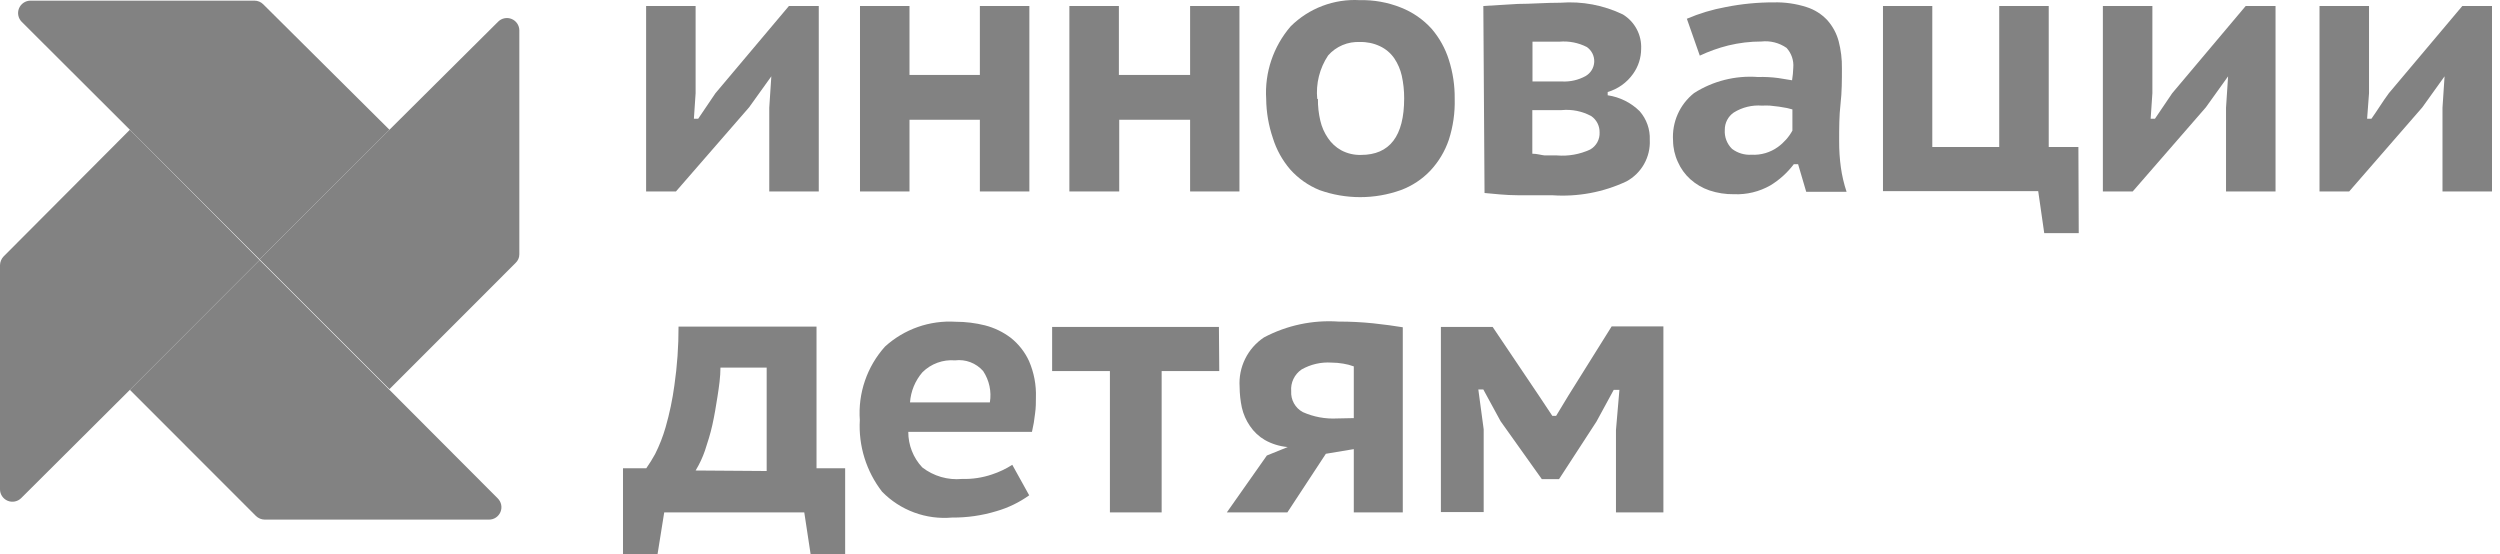
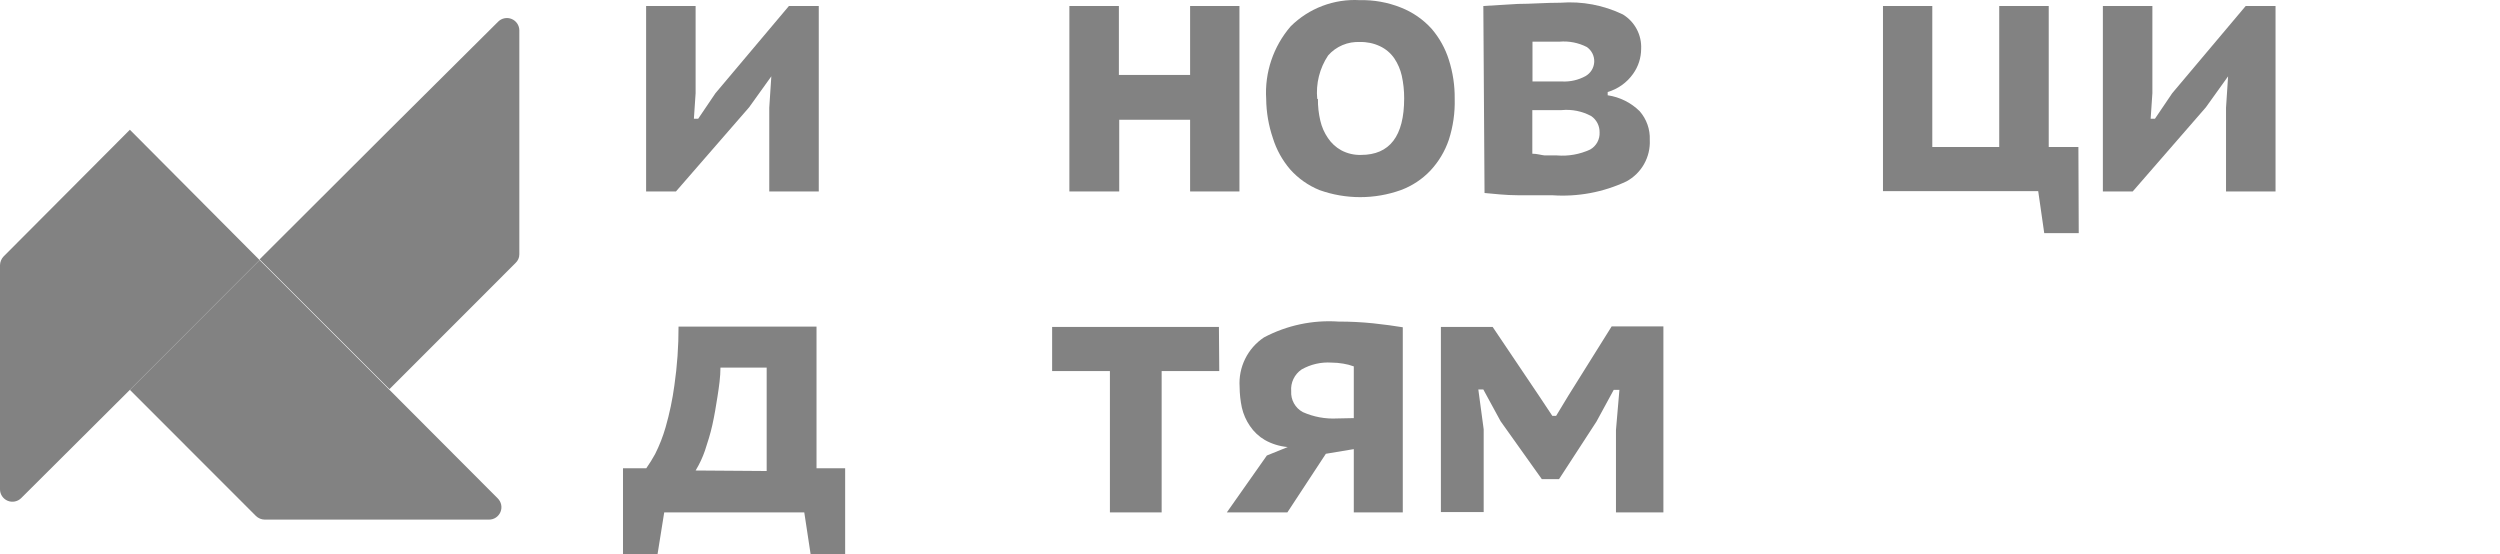
<svg xmlns="http://www.w3.org/2000/svg" width="248" height="55" viewBox="0 0 248 55" fill="none">
  <path d="M76.311 10.683L76.516 7.571L74.309 10.649L67.055 18.992H64.094V0.595H69.005V9.247L68.834 11.777H69.262L70.117 10.512L70.973 9.247L78.262 0.595H81.222V18.992H76.311V10.683Z" fill="#828282" />
-   <path d="M97.203 11.88H90.222V18.992H85.311V0.595H90.222V7.434H97.203V0.595H102.113V18.992H97.203V11.88Z" fill="#828282" />
  <path d="M118.059 11.88H111.027V18.992H106.082V0.595H110.993V7.434H118.059V0.595H122.953V18.992H118.059V11.88Z" fill="#828282" />
  <path d="M125.605 9.811C125.445 7.187 126.317 4.604 128.035 2.613C128.93 1.725 130.001 1.034 131.18 0.587C132.359 0.139 133.619 -0.056 134.879 0.014C136.277 -0.019 137.668 0.231 138.968 0.749C140.132 1.205 141.175 1.925 142.014 2.852C142.787 3.752 143.369 4.799 143.725 5.93C144.126 7.184 144.323 8.494 144.306 9.811C144.343 11.185 144.147 12.555 143.725 13.863C143.339 15.002 142.715 16.045 141.894 16.924C141.079 17.782 140.078 18.443 138.968 18.856C136.357 19.79 133.503 19.79 130.892 18.856C129.778 18.403 128.783 17.701 127.983 16.804C127.208 15.9 126.625 14.847 126.272 13.709C125.844 12.453 125.619 11.137 125.605 9.811ZM130.738 9.811C130.728 10.542 130.809 11.271 130.978 11.982C131.119 12.595 131.374 13.175 131.73 13.692C132.065 14.197 132.517 14.614 133.048 14.906C133.652 15.23 134.331 15.389 135.016 15.368C137.856 15.368 139.293 13.504 139.293 9.76C139.297 9.001 139.217 8.244 139.054 7.503C138.915 6.893 138.665 6.313 138.318 5.793C137.956 5.267 137.46 4.848 136.881 4.579C136.266 4.29 135.592 4.15 134.913 4.169C134.319 4.137 133.725 4.241 133.177 4.472C132.629 4.703 132.14 5.055 131.748 5.502C130.904 6.772 130.523 8.294 130.67 9.811H130.738Z" fill="#828282" />
  <path d="M147.147 0.595L150.569 0.39C151.852 0.39 153.272 0.27 154.812 0.27C156.937 0.108 159.068 0.509 160.989 1.433C161.57 1.788 162.045 2.292 162.364 2.894C162.684 3.496 162.835 4.172 162.802 4.852C162.799 5.742 162.518 6.609 161.998 7.331C161.386 8.196 160.5 8.828 159.483 9.127V9.451C160.678 9.627 161.787 10.178 162.648 11.024C163.34 11.811 163.702 12.834 163.658 13.88C163.7 14.716 163.503 15.547 163.091 16.277C162.679 17.006 162.069 17.604 161.331 18C159.035 19.076 156.503 19.546 153.974 19.368C152.879 19.368 151.715 19.368 150.552 19.368C149.388 19.368 148.225 19.231 147.266 19.146L147.147 0.595ZM154.983 8.084C155.781 8.119 156.574 7.936 157.276 7.554C157.53 7.411 157.744 7.206 157.897 6.957C158.049 6.709 158.136 6.426 158.148 6.135C158.159 5.847 158.098 5.562 157.969 5.305C157.84 5.048 157.649 4.828 157.413 4.664C156.574 4.235 155.631 4.052 154.692 4.134H153.529H152.69H152.023V8.084H154.983ZM152.006 15.248C152.468 15.248 152.879 15.384 153.221 15.418H154.436C155.568 15.513 156.706 15.313 157.738 14.837C158.039 14.668 158.286 14.419 158.453 14.117C158.619 13.815 158.697 13.472 158.679 13.127C158.685 12.813 158.613 12.502 158.47 12.221C158.326 11.941 158.116 11.7 157.858 11.52C156.958 11.032 155.933 10.824 154.915 10.922H152.006V15.248Z" fill="#828282" />
-   <path d="M167.336 1.86C168.577 1.329 169.874 0.939 171.203 0.698C172.769 0.387 174.362 0.232 175.959 0.236C177.056 0.208 178.149 0.364 179.193 0.698C179.992 0.946 180.712 1.4 181.281 2.014C181.806 2.609 182.187 3.317 182.393 4.083C182.622 4.959 182.731 5.862 182.718 6.767C182.718 7.947 182.718 9.127 182.581 10.307C182.444 11.486 182.444 12.7 182.444 14.017C182.44 14.886 182.497 15.754 182.615 16.616C182.73 17.435 182.919 18.241 183.18 19.026H179.176L178.372 16.291H177.944C177.308 17.132 176.519 17.846 175.617 18.394C174.52 19.018 173.268 19.32 172.007 19.266C171.182 19.278 170.36 19.151 169.577 18.89C168.876 18.651 168.23 18.273 167.678 17.778C167.151 17.302 166.731 16.719 166.446 16.069C166.137 15.404 165.973 14.681 165.967 13.948C165.906 13.052 166.064 12.153 166.427 11.331C166.791 10.509 167.35 9.788 168.054 9.229C169.938 8.031 172.159 7.473 174.385 7.639C175.06 7.619 175.735 7.653 176.404 7.742L177.773 7.964C177.84 7.551 177.88 7.134 177.893 6.716C177.924 6.36 177.88 6.001 177.766 5.663C177.651 5.325 177.467 5.014 177.225 4.75C176.497 4.243 175.609 4.019 174.727 4.117C173.621 4.118 172.518 4.25 171.442 4.511C170.471 4.755 169.525 5.093 168.619 5.519L167.336 1.86ZM173.752 15.35C174.687 15.4 175.611 15.128 176.37 14.581C176.962 14.151 177.453 13.597 177.807 12.957V10.854L177.277 10.717L176.473 10.58L175.583 10.478C175.321 10.462 175.058 10.462 174.796 10.478C173.811 10.401 172.828 10.641 171.99 11.162C171.713 11.352 171.487 11.607 171.332 11.905C171.176 12.204 171.097 12.535 171.1 12.871C171.075 13.221 171.126 13.572 171.25 13.899C171.374 14.227 171.568 14.524 171.819 14.769C172.373 15.187 173.059 15.393 173.752 15.35Z" fill="#828282" />
  <path d="M206.211 23.13H202.789L202.19 18.958H186.791V0.595H191.684V14.581H198.323V0.595H203.234V14.581H206.177L206.211 23.13Z" fill="#828282" />
  <path d="M220.822 10.683L221.027 7.571L218.82 10.649L211.565 18.992H208.605V0.595H213.516V9.247L213.345 11.777H213.773L214.628 10.512L215.484 9.247L222.773 0.595H225.733V18.992H220.822V10.683Z" fill="#828282" />
-   <path d="M242.296 10.683L242.501 7.571L240.294 10.649L233.039 18.992H230.096V0.595H235.007V9.247L234.818 11.777H235.246C235.537 11.367 235.811 10.956 236.102 10.512C236.393 10.067 236.683 9.64 236.974 9.247L244.263 0.595H247.206V18.992H242.296V10.683Z" fill="#828282" />
  <path d="M83.839 55H80.417L79.784 50.828H65.891L65.224 55H61.801V46.451H64.111C64.428 46 64.719 45.532 64.984 45.049C65.415 44.195 65.764 43.302 66.028 42.382C66.419 41.02 66.711 39.631 66.9 38.227C67.178 36.296 67.315 34.347 67.311 32.397H80.999V46.451H83.839V55ZM76.054 46.724V36.466H71.469C71.469 37.389 71.332 38.33 71.178 39.321C71.024 40.313 70.87 41.236 70.665 42.16C70.459 43.083 70.203 43.869 69.929 44.707C69.692 45.394 69.382 46.053 69.005 46.673L76.054 46.724Z" fill="#828282" />
-   <path d="M102.096 49.135C101.11 49.841 100.01 50.373 98.845 50.708C97.42 51.142 95.937 51.355 94.448 51.341C93.172 51.455 91.887 51.284 90.686 50.84C89.484 50.397 88.397 49.692 87.501 48.776C85.932 46.749 85.148 44.223 85.294 41.664C85.2 40.344 85.373 39.02 85.803 37.768C86.232 36.517 86.908 35.365 87.792 34.38C88.737 33.521 89.844 32.86 91.049 32.437C92.254 32.014 93.532 31.838 94.807 31.918C95.788 31.918 96.765 32.039 97.716 32.277C98.639 32.515 99.505 32.933 100.265 33.508C101.043 34.124 101.664 34.915 102.079 35.816C102.571 36.953 102.805 38.186 102.763 39.424C102.763 39.903 102.763 40.45 102.678 41.031C102.614 41.641 102.511 42.246 102.37 42.843H90.102C90.098 44.151 90.593 45.411 91.488 46.365C92.612 47.235 94.025 47.645 95.44 47.511C96.445 47.54 97.448 47.389 98.4 47.066C99.111 46.833 99.789 46.511 100.419 46.109L102.096 49.135ZM94.739 35.748C94.146 35.699 93.55 35.779 92.992 35.983C92.434 36.187 91.926 36.509 91.505 36.928C90.782 37.766 90.35 38.816 90.273 39.92H98.195C98.375 38.836 98.136 37.724 97.528 36.808C97.185 36.417 96.751 36.116 96.265 35.931C95.779 35.746 95.255 35.683 94.739 35.748Z" fill="#828282" />
  <path d="M120.951 36.808H115.236V50.828H110.103V36.808H104.371V32.431H120.917L120.951 36.808Z" fill="#828282" />
  <path d="M134.296 44.553L131.525 45.015L127.709 50.828H121.703L125.673 45.186L127.743 44.348C126.944 44.278 126.168 44.039 125.468 43.647C124.88 43.301 124.378 42.828 123.996 42.262C123.615 41.708 123.342 41.088 123.192 40.433C123.049 39.758 122.975 39.071 122.97 38.381C122.904 37.423 123.093 36.465 123.516 35.604C123.94 34.742 124.583 34.007 125.382 33.474C127.656 32.269 130.223 31.724 132.791 31.901C133.934 31.898 135.076 31.956 136.213 32.072C137.342 32.192 138.317 32.328 139.156 32.465V50.828H134.296V44.553ZM134.296 41.476V36.346C133.958 36.221 133.609 36.129 133.253 36.073C132.868 36.006 132.479 35.972 132.089 35.97C131.051 35.901 130.016 36.138 129.112 36.654C128.766 36.891 128.489 37.215 128.309 37.593C128.128 37.972 128.051 38.391 128.086 38.809C128.06 39.227 128.155 39.643 128.358 40.009C128.561 40.376 128.864 40.677 129.232 40.877C130.306 41.358 131.479 41.575 132.654 41.51L134.296 41.476Z" fill="#828282" />
  <path d="M160.304 42.656L160.646 38.672H160.082L158.371 41.818L154.658 47.528H152.947L148.858 41.784L147.147 38.638H146.65L147.181 42.587V50.794H142.937V32.431H148.07L152.673 39.27L153.991 41.254H154.367L155.599 39.219L159.876 32.38H165.009V50.828H160.304V42.656Z" fill="#828282" />
  <path d="M38.634 38.672L25.75 25.797L12.883 38.672L25.391 51.187C25.626 51.413 25.938 51.542 26.264 51.546H48.507C48.751 51.547 48.99 51.475 49.193 51.34C49.396 51.204 49.554 51.012 49.648 50.787C49.741 50.561 49.766 50.313 49.718 50.074C49.67 49.835 49.552 49.615 49.379 49.443L38.634 38.672Z" fill="#828282" />
  <path d="M12.884 38.672L25.751 25.797L12.884 12.871L0.359 25.438C0.133 25.673 0.005 25.984 3.72401e-06 26.31V48.537C-0.001 48.781 0.071 49.02 0.207 49.222C0.342 49.425 0.535 49.584 0.76 49.677C0.986 49.771 1.234 49.795 1.473 49.747C1.712 49.7 1.932 49.582 2.105 49.409L12.884 38.672Z" fill="#828282" />
-   <path d="M12.884 12.871L25.751 25.729L38.635 12.871L26.11 0.424C25.884 0.196 25.576 0.067 25.255 0.065H3.012C2.769 0.068 2.533 0.142 2.332 0.279C2.132 0.415 1.976 0.608 1.884 0.833C1.793 1.057 1.77 1.304 1.818 1.541C1.867 1.779 1.984 1.997 2.156 2.168L12.884 12.871Z" fill="#828282" />
  <path d="M38.634 12.871L25.75 25.729L38.634 38.603L51.142 26.088C51.26 25.979 51.355 25.847 51.42 25.7C51.484 25.553 51.518 25.394 51.518 25.233V3.006C51.515 2.764 51.441 2.527 51.304 2.327C51.168 2.127 50.975 1.971 50.75 1.88C50.526 1.788 50.279 1.765 50.041 1.814C49.803 1.862 49.585 1.979 49.414 2.151L38.634 12.871Z" fill="#828282" />
</svg>